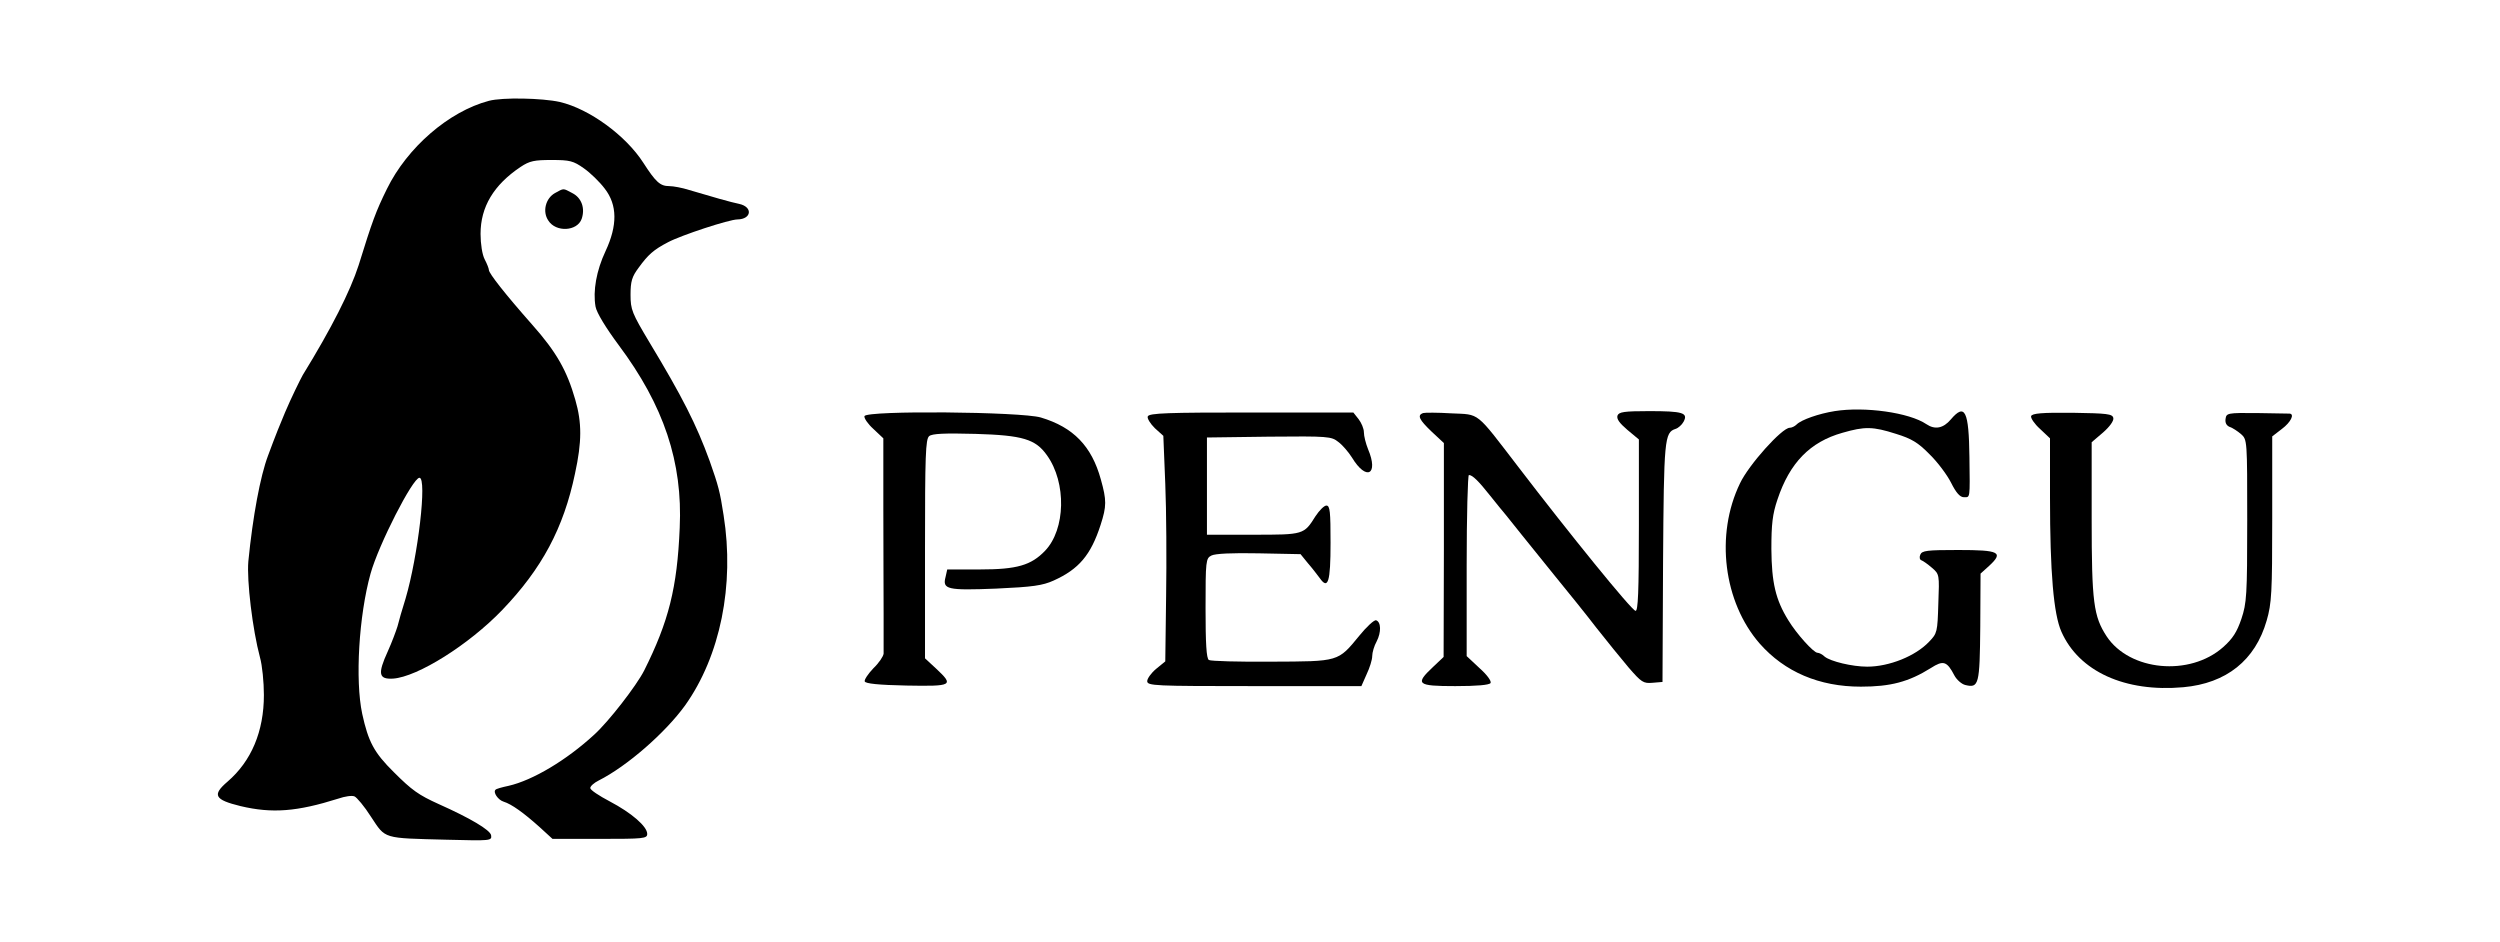
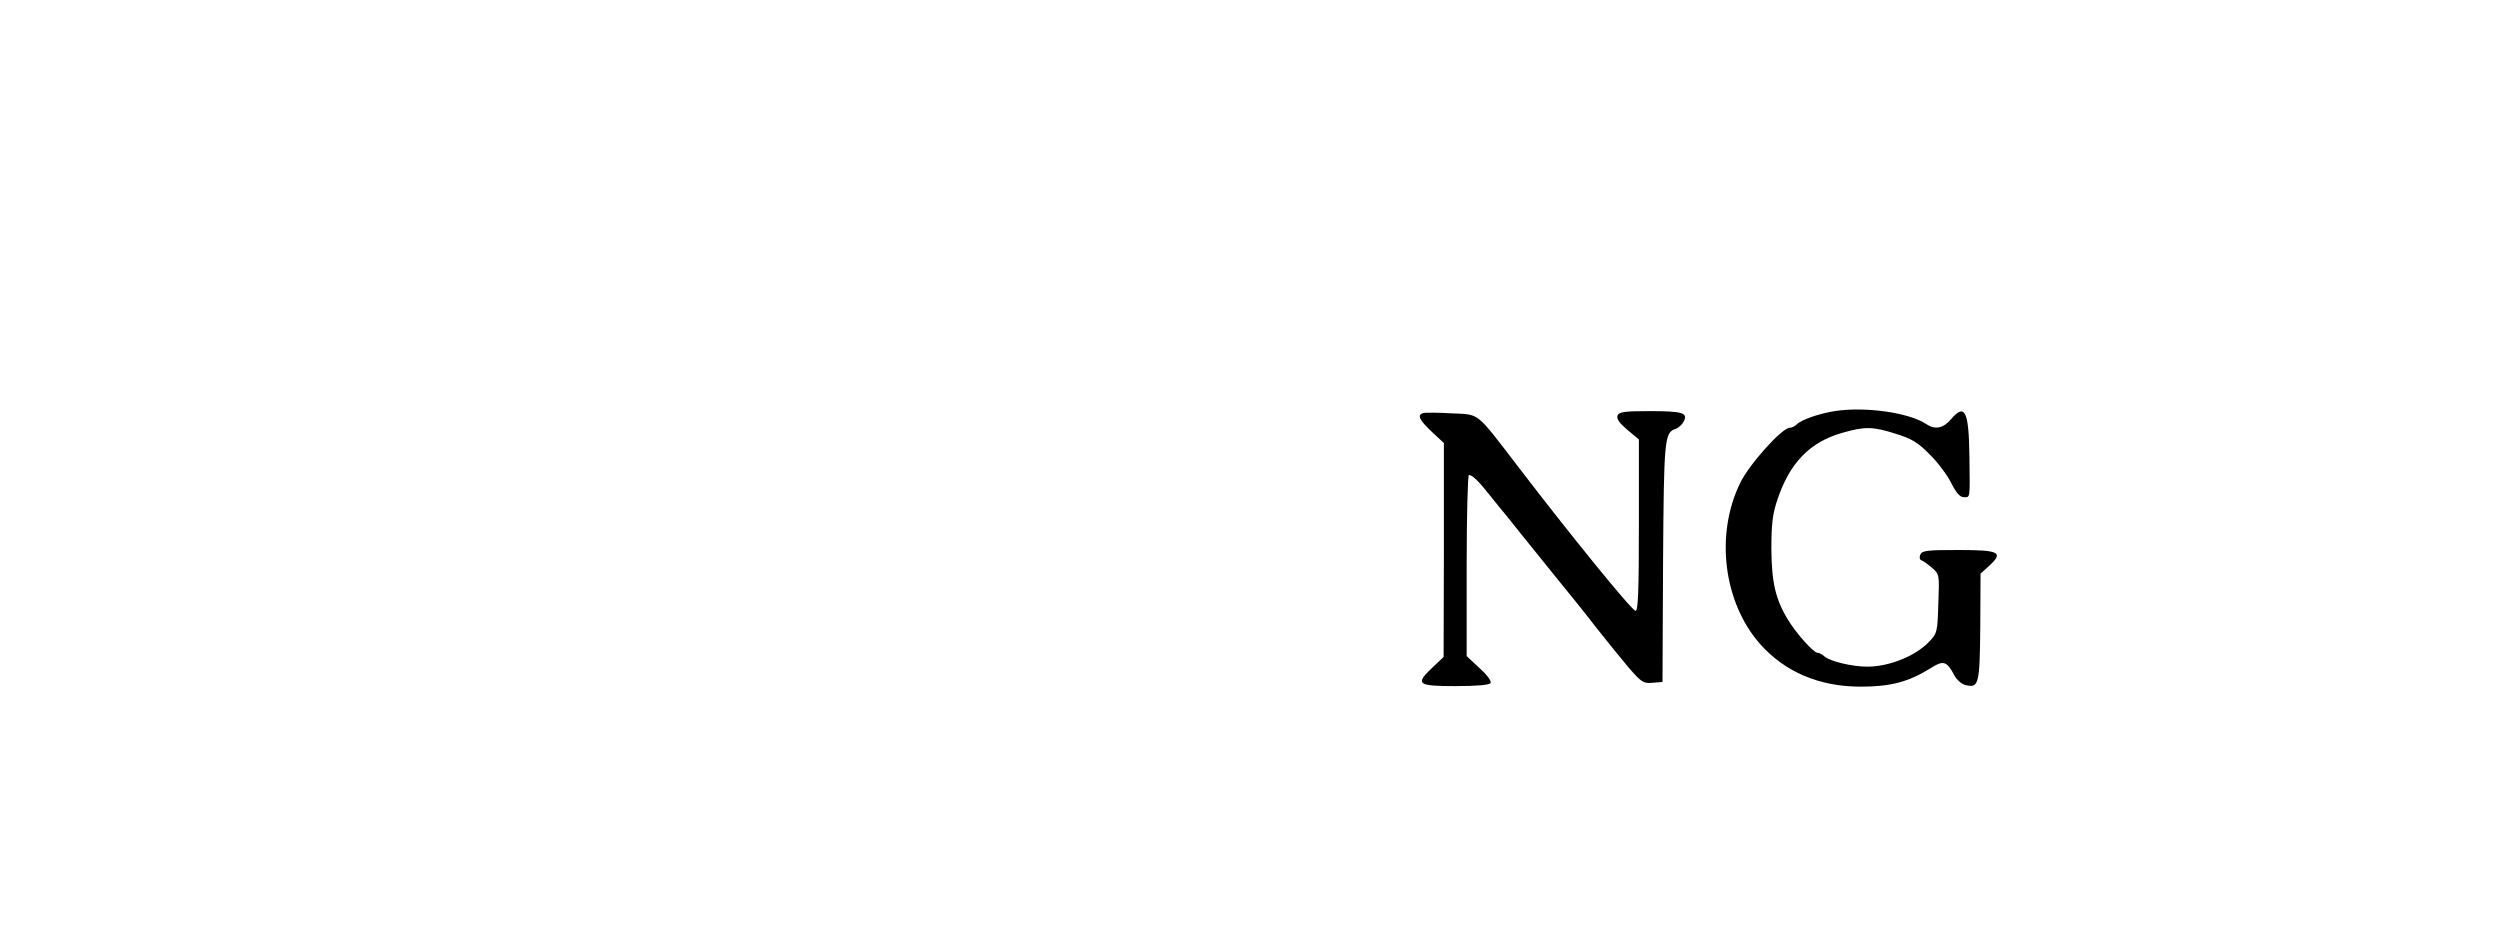
<svg xmlns="http://www.w3.org/2000/svg" version="1.0" width="900pt" height="339pt" viewBox="0 0 900 339" preserveAspectRatio="xMidYMid meet">
  <g transform="translate(0,339) scale(0.1,-0.1)" fill="#000000" stroke="none">
-     <path d="M1760 3027 c-144 -38 -294 -168 -367 -317 -40 -81 -53 -117 -102 -275 -30 -93 -97 -226 -201 -395 -9 -16 -42 -83 -64 -135 -13 -30 -36 -87 -61 -155 -28 -74 -55 -219 -71 -381 -6 -69 15 -245 42 -346 8 -28 14 -89 14 -135 0 -131 -45 -238 -131 -312 -56 -48 -47 -65 47 -88 114 -27 203 -20 352 27 23 8 49 12 58 8 8 -3 36 -36 60 -74 53 -80 40 -76 272 -82 159 -4 163 -4 160 16 -3 19 -76 62 -188 112 -73 33 -97 50 -162 115 -72 71 -92 110 -114 210 -26 122 -12 354 30 505 29 104 152 345 176 345 28 0 -5 -282 -50 -435 -12 -38 -25 -83 -29 -100 -5 -16 -20 -57 -35 -90 -37 -81 -33 -101 19 -98 88 6 273 122 393 247 143 149 221 295 262 491 25 115 25 183 1 266 -30 105 -68 172 -155 270 -98 111 -156 185 -156 197 0 5 -7 23 -15 38 -9 17 -15 56 -15 92 0 97 47 176 144 241 33 22 50 25 112 25 65 0 78 -3 116 -30 23 -16 57 -49 75 -73 46 -59 46 -133 3 -225 -33 -70 -46 -144 -36 -200 4 -22 37 -76 83 -138 163 -218 231 -422 220 -658 -9 -217 -40 -338 -128 -514 -28 -55 -128 -184 -180 -231 -100 -92 -221 -164 -308 -184 -24 -5 -45 -11 -47 -14 -10 -9 9 -37 29 -43 29 -9 72 -40 129 -91 l47 -43 171 0 c157 0 170 1 170 18 0 27 -57 76 -135 117 -38 20 -70 41 -70 48 0 7 14 19 30 27 103 52 240 172 311 270 127 178 179 434 139 685 -13 85 -19 107 -50 195 -48 132 -99 232 -216 426 -64 107 -69 119 -69 173 0 48 5 65 29 97 34 47 54 65 106 92 47 25 220 82 250 82 51 1 56 45 6 56 -26 5 -100 26 -180 50 -25 8 -57 14 -72 14 -32 0 -48 14 -93 84 -63 98 -194 194 -301 219 -64 14 -206 17 -255 4z" />
-     <path d="M1998 2695 c-34 -19 -46 -67 -24 -99 27 -43 104 -39 120 6 13 38 0 76 -34 93 -34 18 -29 18 -62 0z" />
    <path d="M6605 1910 c-57 -9 -120 -31 -137 -48 -7 -7 -18 -12 -25 -12 -28 0 -148 -134 -179 -200 -90 -186 -59 -428 71 -577 90 -102 214 -155 364 -155 107 0 172 17 252 67 45 29 58 25 85 -27 8 -15 26 -31 39 -34 49 -12 52 1 54 209 l1 192 31 28 c53 49 37 57 -111 57 -113 0 -131 -2 -137 -17 -4 -9 -2 -18 4 -20 6 -2 23 -14 38 -27 27 -23 27 -25 23 -129 -3 -102 -4 -107 -33 -137 -49 -52 -144 -90 -223 -90 -54 0 -132 19 -153 36 -8 8 -20 14 -26 14 -14 0 -76 69 -105 117 -46 74 -60 136 -61 256 0 90 4 126 22 179 44 132 117 207 234 240 80 23 109 23 193 -4 55 -17 79 -31 120 -73 29 -28 64 -75 78 -103 18 -36 32 -52 46 -52 23 0 22 -8 20 144 -2 167 -16 196 -67 136 -27 -32 -57 -38 -88 -17 -62 42 -222 64 -330 47z" />
-     <path d="M3112 1892 c-2 -7 12 -28 32 -46 l36 -34 0 -253 c0 -140 1 -310 1 -379 0 -69 0 -133 0 -143 -1 -10 -17 -34 -37 -53 -19 -20 -33 -41 -31 -47 2 -8 50 -13 150 -15 167 -3 172 0 107 61 l-40 37 0 394 c0 337 2 395 15 406 11 9 55 11 167 8 170 -5 216 -19 257 -77 71 -99 67 -267 -7 -344 -50 -52 -101 -67 -233 -67 l-119 0 -6 -27 c-12 -45 6 -49 182 -42 132 6 167 11 207 29 91 41 134 92 169 200 22 68 22 89 1 164 -33 120 -99 188 -216 223 -71 21 -627 26 -635 5z" />
-     <path d="M4132 1891 c-3 -7 9 -26 25 -42 l31 -28 7 -173 c4 -95 5 -278 3 -406 l-3 -233 -33 -27 c-18 -15 -32 -35 -32 -44 0 -17 25 -18 385 -18 l386 0 19 43 c11 23 20 52 20 65 0 13 7 37 16 53 17 33 16 70 -2 76 -7 2 -34 -23 -60 -55 -78 -95 -72 -93 -318 -94 -117 -1 -218 2 -224 6 -9 5 -12 61 -12 186 0 171 1 180 21 190 13 7 74 10 171 8 l150 -3 26 -32 c15 -17 34 -42 43 -54 30 -43 39 -15 39 127 0 112 -2 134 -15 134 -8 0 -25 -17 -39 -38 -42 -67 -42 -67 -225 -67 l-166 0 0 175 0 175 223 3 c214 2 225 1 250 -19 15 -11 37 -37 49 -56 52 -86 97 -62 58 30 -8 20 -15 47 -15 61 0 13 -9 34 -19 47 l-19 24 -367 0 c-300 0 -368 -2 -373 -14z" />
    <path d="M5123 1903 c-22 -8 -14 -24 31 -67 l44 -41 0 -385 -1 -385 -38 -36 c-66 -62 -58 -69 80 -69 78 0 122 4 127 11 4 7 -13 30 -40 54 l-46 43 0 326 c0 179 4 326 8 326 13 0 35 -22 77 -75 22 -27 47 -59 57 -70 9 -11 34 -42 56 -70 22 -27 77 -95 121 -150 45 -55 112 -138 148 -185 37 -47 89 -111 116 -143 46 -53 53 -58 86 -55 l36 3 2 430 c3 445 5 468 45 481 10 3 23 15 29 26 17 32 -3 38 -124 38 -90 0 -109 -3 -114 -16 -4 -12 7 -27 35 -51 l42 -35 0 -309 c0 -241 -3 -309 -12 -308 -13 0 -240 280 -422 518 -156 203 -137 188 -241 193 -49 3 -96 3 -102 1z" />
-     <path d="M7312 1892 c-2 -7 12 -28 32 -46 l36 -34 0 -213 c0 -270 13 -420 41 -483 63 -143 229 -219 439 -200 155 14 259 97 300 240 18 62 20 101 20 366 l0 297 35 27 c32 24 46 53 28 55 -5 0 -57 1 -118 2 -106 1 -110 0 -113 -21 -2 -14 3 -24 15 -29 10 -3 28 -15 41 -26 22 -20 22 -22 22 -312 0 -269 -2 -296 -21 -353 -16 -47 -31 -71 -66 -102 -120 -106 -336 -86 -419 39 -47 72 -54 122 -54 423 l0 276 41 35 c24 21 39 42 37 52 -3 15 -21 17 -147 19 -110 1 -145 -2 -149 -12z" />
  </g>
</svg>